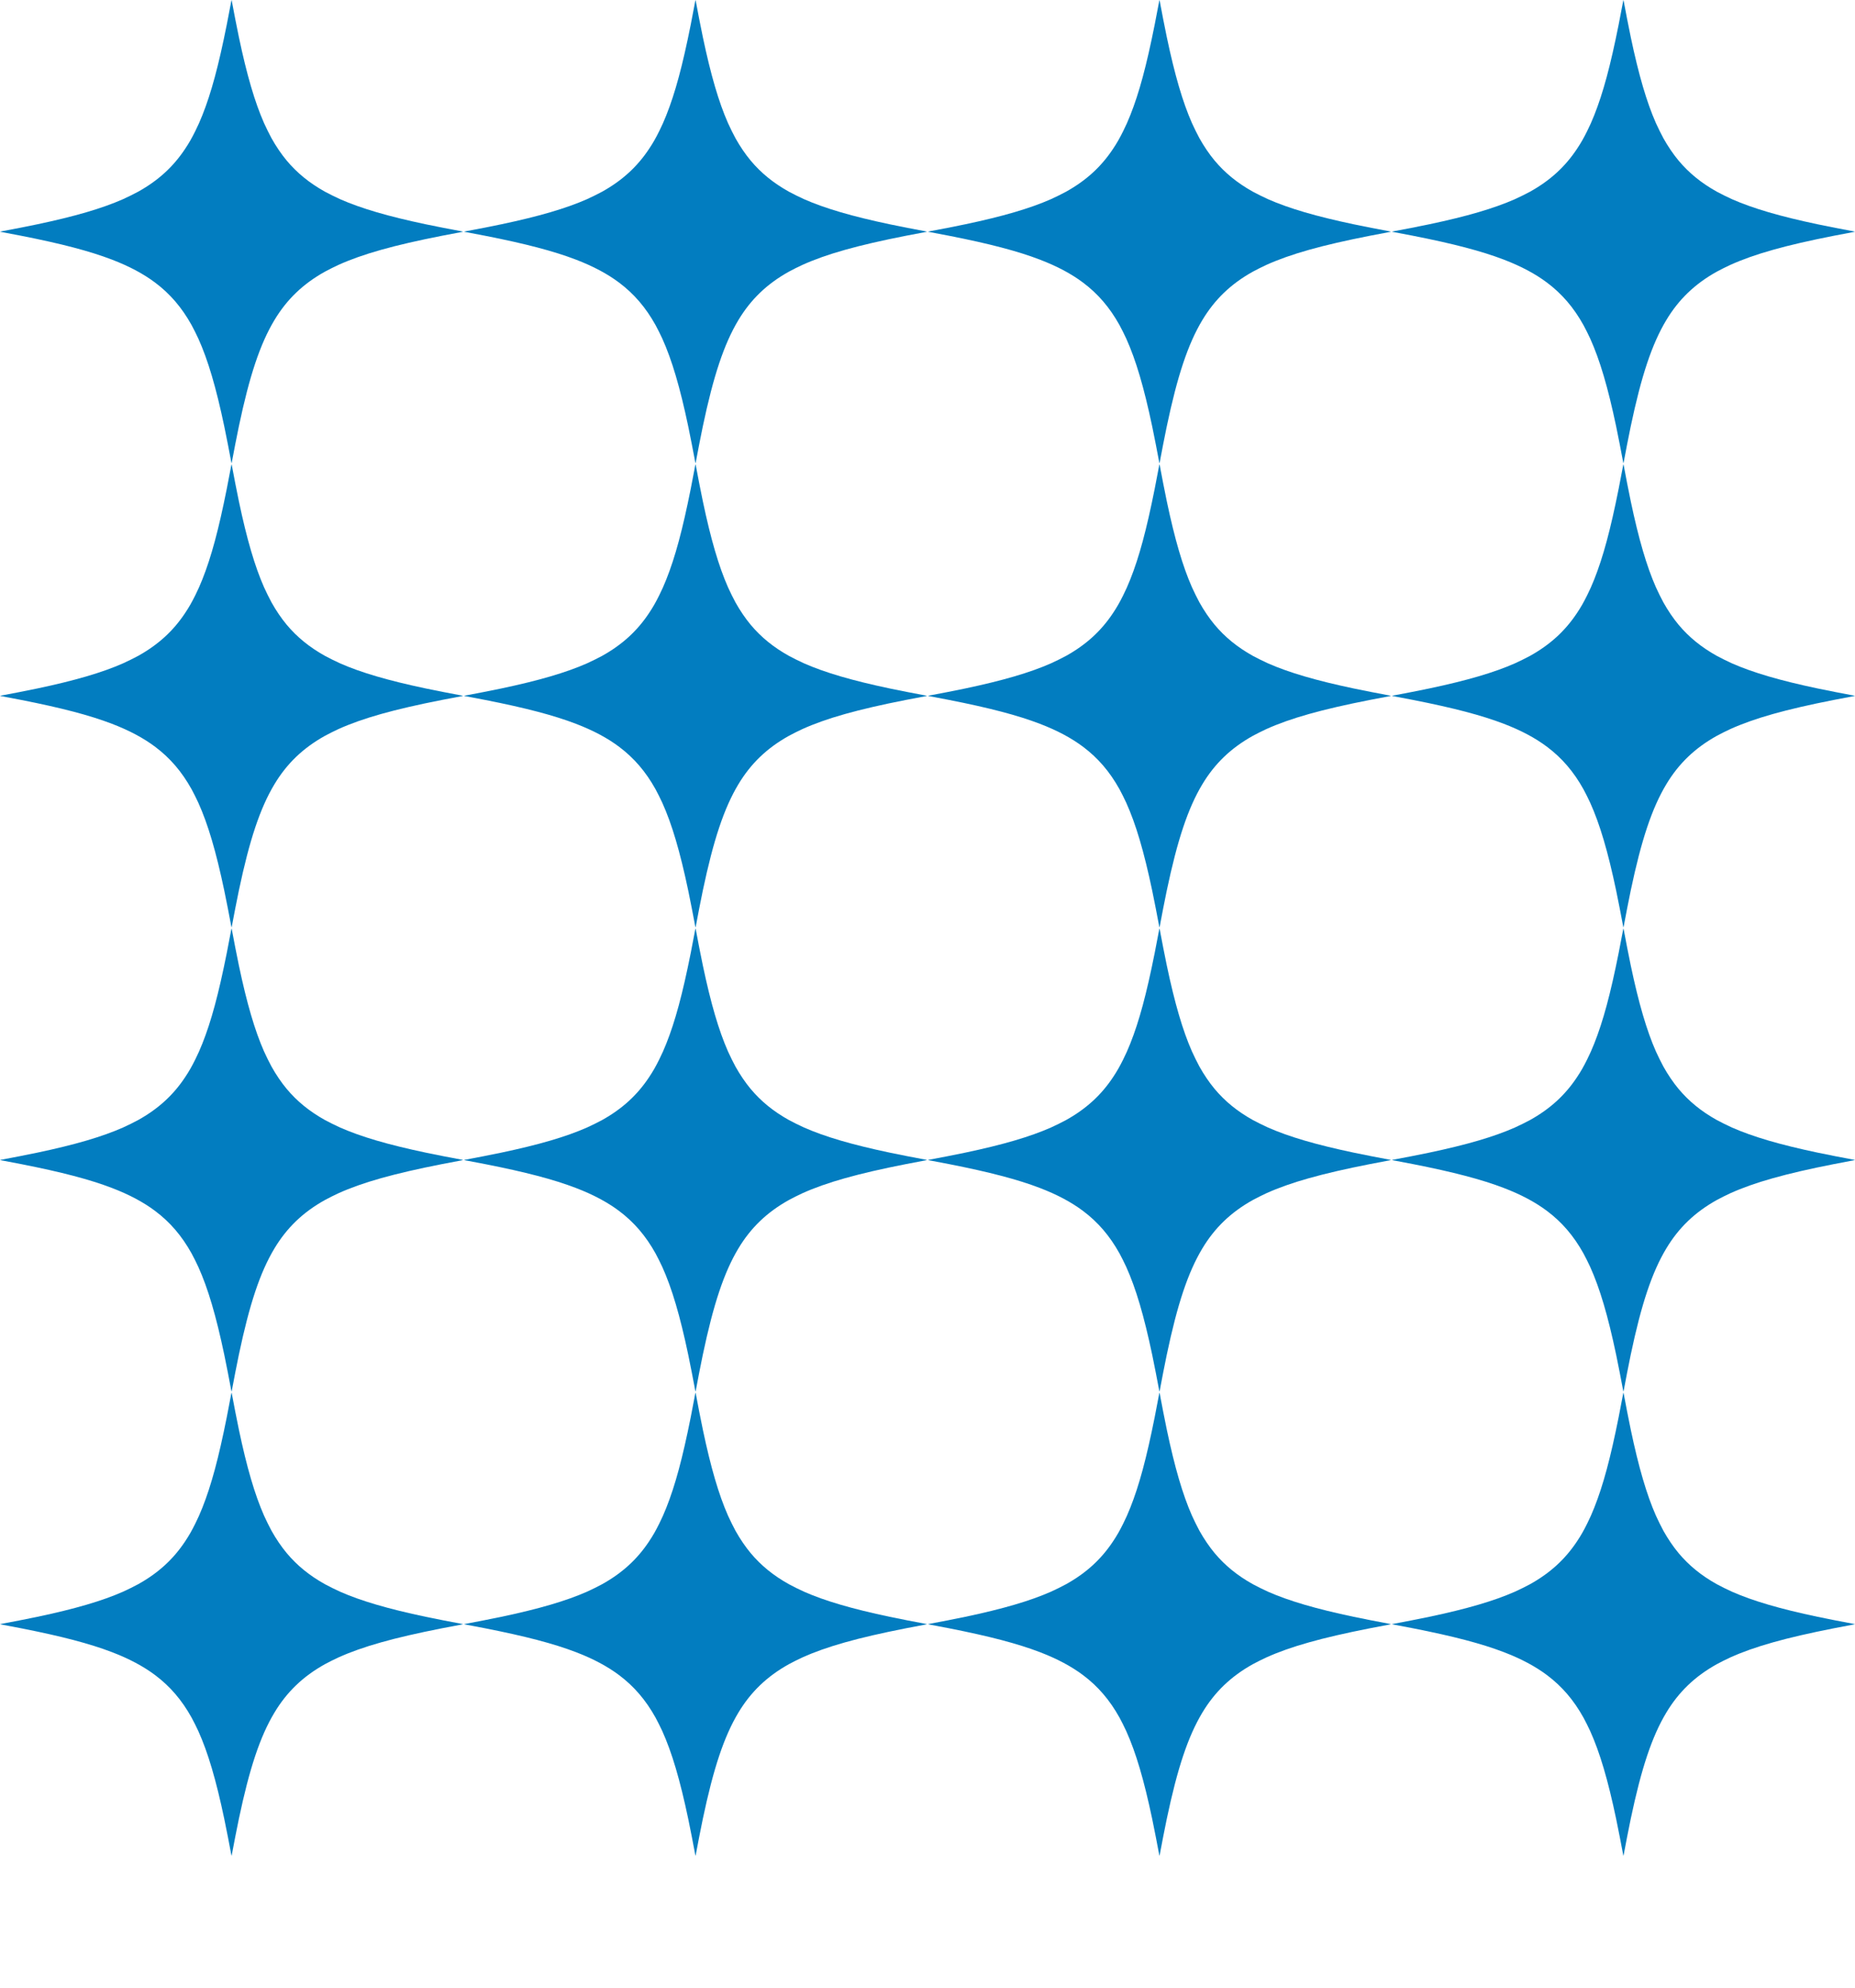
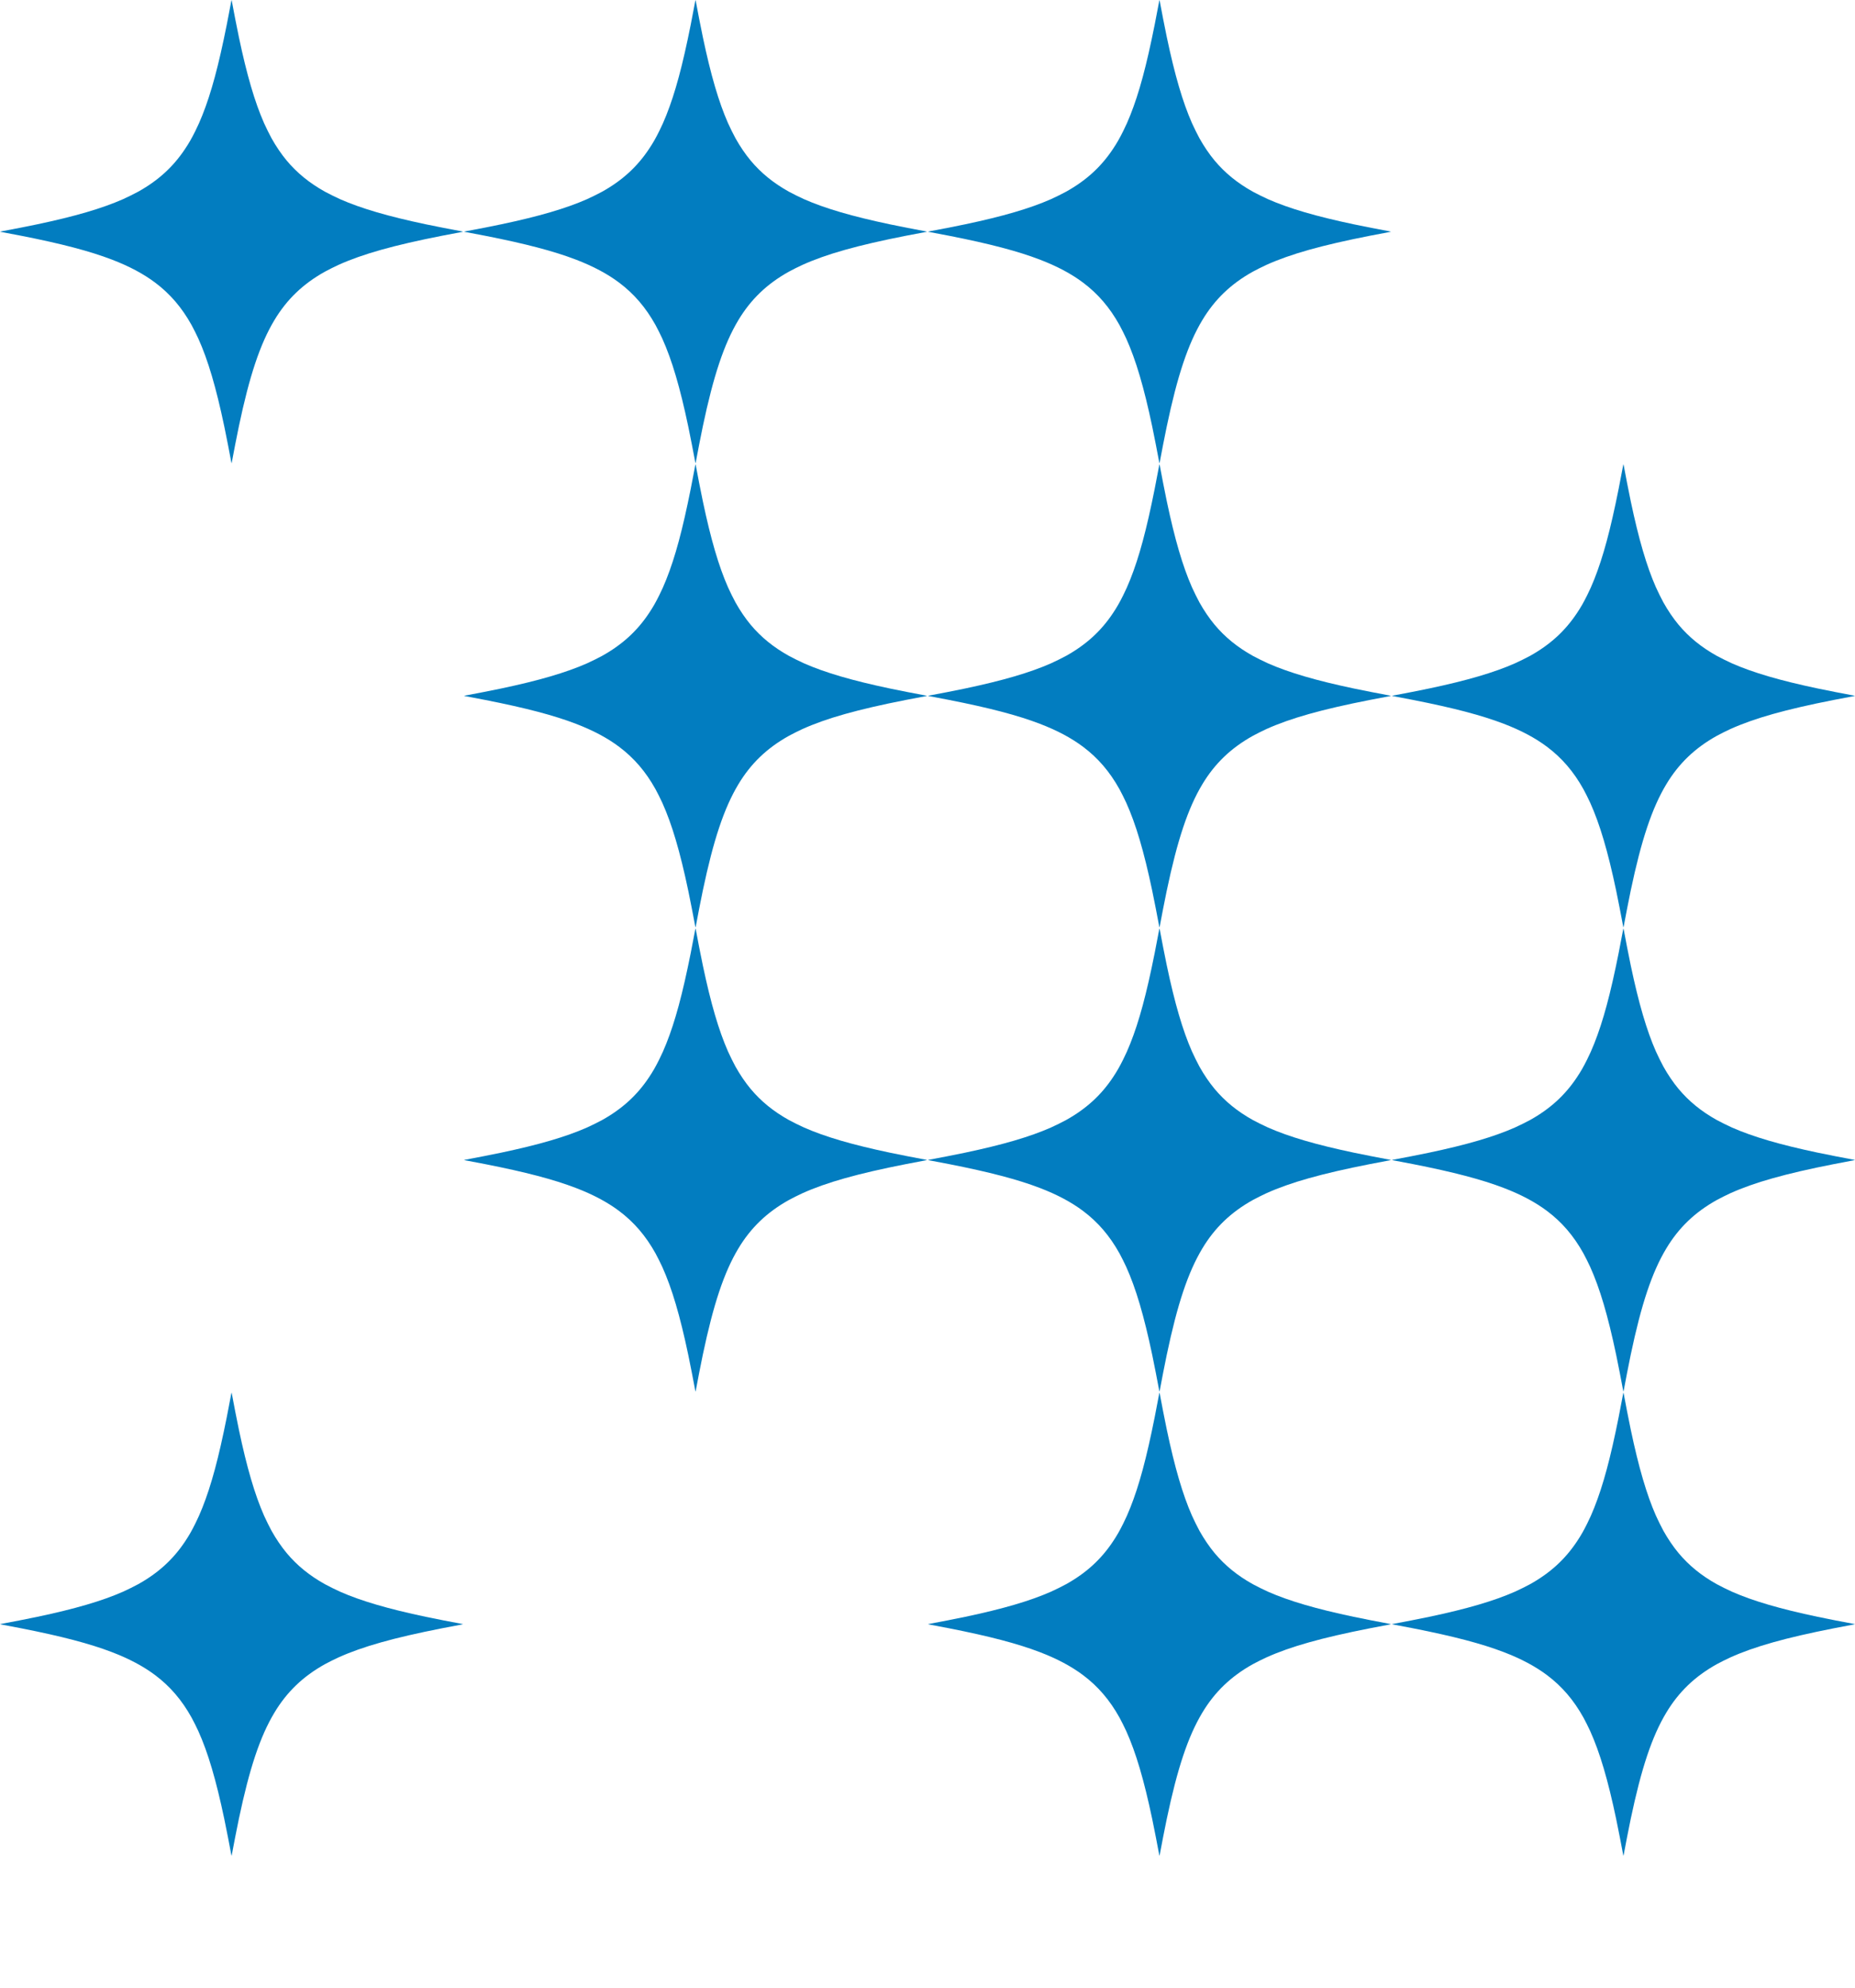
<svg xmlns="http://www.w3.org/2000/svg" viewBox="0 0 690.958 740.25" fill="none">
  <path d="M86.13 0.527C85.845 2.109 84.987 6.599 84.47 9.173C81.421 24.45 78.693 34.569 75.375 42.899C74.445 45.23 73.809 46.651 72.739 48.812C71.396 51.514 70.424 53.22 68.935 55.452C64.496 62.135 58.92 67.215 51.473 71.365C50.295 72.026 47.24 73.53 45.819 74.16C38.016 77.602 27.917 80.558 13.876 83.514C10.481 84.228 4.01 85.499 0.817 86.078C0.367 86.16 0 86.238 0 86.253C0 86.269 0.238 86.326 0.532 86.378C1.783 86.6 5.592 87.328 7.907 87.783C22.966 90.744 33.452 93.499 41.68 96.651C48.16 99.137 53.411 101.933 57.804 105.23C63.375 109.416 67.721 114.486 71.365 121.034C71.979 122.145 73.292 124.765 73.871 126.047C77.468 134.016 80.481 144.202 83.54 158.76C84.233 162.062 85.613 169.106 86.13 171.974C86.181 172.269 86.238 172.508 86.253 172.508C86.269 172.508 86.326 172.269 86.377 171.974C86.894 169.106 88.274 162.062 88.967 158.76C92.936 139.887 96.884 128.073 102.192 119.225C106.832 111.478 112.869 105.685 121.034 101.142C122.145 100.527 124.765 99.215 126.047 98.636C135.013 94.589 146.657 91.308 164.6 87.783C166.915 87.328 170.724 86.6 171.98 86.378C172.27 86.326 172.507 86.269 172.507 86.253C172.507 86.238 172.139 86.16 171.695 86.078C168.496 85.499 162.026 84.228 158.631 83.514C144.589 80.558 134.491 77.602 126.688 74.16C125.266 73.53 122.212 72.026 121.034 71.365C115.261 68.15 110.636 64.383 106.776 59.763C104.827 57.432 102.812 54.465 101.142 51.473C100.481 50.295 98.977 47.24 98.347 45.819C94.905 38.016 91.954 27.943 88.992 13.876C88.279 10.491 86.905 3.468 86.377 0.527C86.326 0.238 86.269 0 86.253 0C86.238 0 86.181 0.238 86.13 0.527Z" fill="#027DC0" />
-   <path d="M86.13 173.343C85.845 174.925 84.987 179.416 84.47 181.99C81.421 197.266 78.693 207.385 75.375 215.717C74.445 218.046 73.809 219.468 72.739 221.628C71.396 224.33 70.424 226.038 68.935 228.269C64.496 234.952 58.92 240.03 51.473 244.183C50.295 244.843 47.24 246.347 45.819 246.978C38.016 250.42 27.917 253.375 13.876 256.331C10.481 257.044 4.01 258.316 0.817 258.894C0.367 258.978 0 259.055 0 259.07C0 259.086 0.238 259.143 0.532 259.194C1.783 259.416 5.592 260.146 7.907 260.6C22.966 263.561 33.452 266.315 41.68 269.468C48.16 271.954 53.411 274.749 57.804 278.048C63.375 282.233 67.721 287.303 71.365 293.85C71.979 294.962 73.292 297.583 73.871 298.865C77.468 306.832 80.481 317.018 83.54 331.577C84.233 334.88 85.613 341.924 86.13 344.793C86.181 345.086 86.238 345.324 86.253 345.324C86.269 345.324 86.326 345.086 86.377 344.793C86.894 341.924 88.274 334.88 88.967 331.577C92.936 312.704 96.884 300.89 102.192 292.043C106.832 284.295 112.869 278.503 121.034 273.961C122.145 273.343 124.765 272.031 126.047 271.452C135.013 267.406 146.657 264.123 164.6 260.6C166.915 260.146 170.724 259.416 171.98 259.194C172.27 259.143 172.507 259.086 172.507 259.07C172.507 259.055 172.139 258.978 171.695 258.894C168.496 258.316 162.026 257.044 158.631 256.331C144.589 253.375 134.491 250.42 126.688 246.978C125.266 246.347 122.212 244.843 121.034 244.183C115.261 240.965 110.636 237.2 106.776 232.581C104.827 230.248 102.812 227.283 101.142 224.289C100.481 223.112 98.977 220.057 98.347 218.635C94.905 210.833 91.954 200.76 88.992 186.692C88.279 183.308 86.905 176.284 86.377 173.343C86.326 173.055 86.269 172.816 86.253 172.816C86.238 172.816 86.181 173.055 86.13 173.343Z" fill="#027DC0" />
-   <path d="M86.13 346.162C85.845 347.741 84.987 352.232 84.47 354.807C81.421 370.084 78.693 380.202 75.375 388.532C74.445 390.863 73.809 392.283 72.739 394.445C71.396 397.147 70.424 398.853 68.935 401.086C64.496 407.767 58.92 412.849 51.473 416.998C50.295 417.66 47.24 419.164 45.819 419.793C38.016 423.237 27.917 426.194 13.876 429.148C10.481 429.861 4.01 431.133 0.817 431.712C0.367 431.793 0 431.87 0 431.887C0 431.901 0.238 431.96 0.532 432.011C1.783 432.233 5.592 432.963 7.907 433.417C22.966 436.38 33.452 439.133 41.68 442.285C48.16 444.771 53.411 447.568 57.804 450.863C63.375 455.048 67.721 460.12 71.365 466.669C71.979 467.78 73.292 470.4 73.871 471.682C77.468 479.651 80.481 489.837 83.54 504.394C84.233 507.697 85.613 514.741 86.13 517.608C86.181 517.903 86.238 518.139 86.253 518.139C86.269 518.139 86.326 517.903 86.377 517.608C86.894 514.741 88.274 507.697 88.967 504.394C92.936 485.521 96.884 473.705 102.192 464.86C106.832 457.113 112.869 451.32 121.034 446.776C122.145 446.162 124.765 444.85 126.047 444.269C135.013 440.223 146.657 436.942 164.6 433.417C166.915 432.963 170.724 432.233 171.98 432.011C172.27 431.96 172.507 431.901 172.507 431.887C172.507 431.87 172.139 431.793 171.695 431.712C168.496 431.133 162.026 429.861 158.631 429.148C144.589 426.194 134.491 423.237 126.688 419.793C125.266 419.164 122.212 417.66 121.034 416.998C115.261 413.784 110.636 410.017 106.776 405.396C104.827 403.067 102.812 400.1 101.142 397.107C100.481 395.929 98.977 392.874 98.347 391.454C94.905 383.65 91.954 373.576 88.992 359.51C88.279 356.124 86.905 349.1 86.377 346.162C86.326 345.87 86.269 345.634 86.253 345.634C86.238 345.634 86.181 345.87 86.13 346.162Z" fill="#027DC0" />
  <path d="M86.13 518.977C85.845 520.56 84.987 525.051 84.47 527.625C81.421 542.901 78.693 553.019 75.375 561.349C74.445 563.682 73.809 565.103 72.739 567.262C71.396 569.966 70.424 571.672 68.935 573.903C64.496 580.586 58.92 585.666 51.473 589.815C50.295 590.477 47.24 591.981 45.819 592.613C38.016 596.052 27.917 599.009 13.876 601.965C10.481 602.678 4.01 603.95 0.817 604.529C0.367 604.612 0 604.69 0 604.704C0 604.72 0.238 604.777 0.532 604.828C1.783 605.052 5.592 605.78 7.907 606.234C22.966 609.195 33.452 611.95 41.68 615.102C48.16 617.588 53.411 620.383 57.804 623.68C63.375 627.868 67.721 632.937 71.365 639.484C71.979 640.595 73.292 643.215 73.871 644.497C77.468 652.466 80.481 662.652 83.54 677.211C84.233 680.514 85.613 687.558 86.13 690.425C86.181 690.72 86.238 690.958 86.253 690.958C86.269 690.958 86.326 690.72 86.377 690.425C86.894 687.558 88.274 680.514 88.967 677.211C92.936 658.336 96.884 646.524 102.192 637.677C106.832 629.93 112.869 624.135 121.034 619.593C122.145 618.979 124.765 617.665 126.047 617.088C135.013 613.042 146.657 609.759 164.6 606.234C166.915 605.78 170.724 605.052 171.98 604.828C172.27 604.777 172.507 604.72 172.507 604.704C172.507 604.69 172.139 604.612 171.695 604.529C168.496 603.95 162.026 602.678 158.631 601.965C144.589 599.009 134.491 596.052 126.688 592.613C125.266 591.981 122.212 590.477 121.034 589.815C115.261 586.602 110.636 582.834 106.776 578.213C104.827 575.882 102.812 572.915 101.142 569.924C100.481 568.746 98.977 565.691 98.347 564.271C94.905 556.465 91.954 546.395 88.992 532.327C88.279 528.943 86.905 521.919 86.377 518.977C86.326 518.69 86.269 518.451 86.253 518.451C86.238 518.451 86.181 518.69 86.13 518.977Z" fill="#027DC0" />
  <path d="M258.945 0.527C258.662 2.109 257.804 6.599 257.289 9.173C254.238 24.45 251.51 34.569 248.191 42.899C247.262 45.23 246.626 46.651 245.556 48.812C244.211 51.514 243.241 53.22 241.752 55.452C237.314 62.135 231.737 67.215 224.289 71.365C223.112 72.026 220.057 73.53 218.637 74.16C210.833 77.602 200.735 80.558 186.693 83.514C183.297 84.228 176.828 85.499 173.634 86.078C173.184 86.16 172.817 86.238 172.817 86.253C172.817 86.269 173.054 86.326 173.349 86.378C174.6 86.6 178.408 87.328 180.725 87.783C195.783 90.744 206.269 93.499 214.497 96.651C220.976 99.137 226.227 101.933 230.62 105.23C236.191 109.416 240.538 114.486 244.181 121.034C244.796 122.145 246.11 124.765 246.689 126.047C250.286 134.016 253.299 144.202 256.358 158.76C257.05 162.062 258.43 169.106 258.945 171.974C258.996 172.269 259.055 172.508 259.072 172.508C259.086 172.508 259.143 172.269 259.194 171.974C259.712 169.106 261.091 162.062 261.784 158.76C265.753 139.887 269.702 128.073 275.008 119.225C279.65 111.478 285.685 105.685 293.852 101.142C294.96 100.527 297.581 99.215 298.865 98.636C307.83 94.589 319.473 91.308 337.416 87.783C339.733 87.328 343.539 86.6 344.797 86.378C345.086 86.326 345.322 86.269 345.322 86.253C345.322 86.238 344.958 86.16 344.513 86.078C341.312 85.499 334.843 84.228 331.448 83.514C317.407 80.558 307.308 77.602 299.506 74.16C298.082 73.53 295.028 72.026 293.852 71.365C288.079 68.15 283.452 64.383 279.593 59.763C277.643 57.432 275.629 54.465 273.959 51.473C273.298 50.295 271.793 47.24 271.163 45.819C267.721 38.016 264.769 27.943 261.81 13.876C261.095 10.491 259.722 3.468 259.194 0.527C259.143 0.238 259.086 0 259.072 0C259.055 0 258.996 0.238 258.945 0.527Z" fill="#027DC0" />
  <path d="M258.945 173.343C258.662 174.925 257.804 179.416 257.289 181.99C254.238 197.266 251.51 207.385 248.191 215.717C247.262 218.046 246.626 219.468 245.556 221.628C244.211 224.33 243.241 226.038 241.752 228.269C237.314 234.952 231.737 240.03 224.289 244.183C223.112 244.843 220.057 246.347 218.637 246.978C210.833 250.42 200.735 253.375 186.693 256.331C183.297 257.044 176.828 258.316 173.634 258.894C173.184 258.978 172.817 259.055 172.817 259.07C172.817 259.086 173.054 259.143 173.349 259.194C174.6 259.416 178.408 260.146 180.725 260.6C195.783 263.561 206.269 266.315 214.497 269.468C220.976 271.954 226.227 274.749 230.62 278.048C236.191 282.233 240.538 287.303 244.181 293.85C244.796 294.962 246.11 297.583 246.689 298.865C250.286 306.832 253.299 317.018 256.358 331.577C257.05 334.88 258.43 341.924 258.945 344.793C258.996 345.086 259.055 345.324 259.072 345.324C259.086 345.324 259.143 345.086 259.194 344.793C259.712 341.924 261.091 334.88 261.784 331.577C265.753 312.704 269.702 300.89 275.008 292.043C279.65 284.295 285.685 278.503 293.852 273.961C294.96 273.343 297.581 272.031 298.865 271.452C307.83 267.406 319.473 264.123 337.416 260.6C339.733 260.146 343.539 259.416 344.797 259.194C345.086 259.143 345.322 259.086 345.322 259.07C345.322 259.055 344.958 258.978 344.513 258.894C341.312 258.316 334.843 257.044 331.448 256.331C317.407 253.375 307.308 250.42 299.506 246.978C298.082 246.347 295.028 244.843 293.852 244.183C288.079 240.965 283.452 237.2 279.593 232.581C277.643 230.248 275.629 227.283 273.959 224.289C273.298 223.112 271.793 220.057 271.163 218.635C267.721 210.833 264.769 200.76 261.81 186.692C261.095 183.308 259.722 176.284 259.194 173.343C259.143 173.055 259.086 172.816 259.072 172.816C259.055 172.816 258.996 173.055 258.945 173.343Z" fill="#027DC0" />
  <path d="M258.945 346.162C258.662 347.741 257.804 352.232 257.289 354.807C254.238 370.084 251.51 380.202 248.191 388.532C247.262 390.863 246.626 392.283 245.556 394.445C244.211 397.147 243.241 398.853 241.752 401.086C237.314 407.767 231.737 412.849 224.289 416.998C223.112 417.66 220.057 419.164 218.637 419.793C210.833 423.237 200.735 426.194 186.693 429.148C183.297 429.861 176.828 431.133 173.634 431.712C173.184 431.793 172.817 431.87 172.817 431.887C172.817 431.901 173.054 431.96 173.349 432.011C174.6 432.233 178.408 432.963 180.725 433.417C195.783 436.38 206.269 439.133 214.497 442.285C220.976 444.771 226.227 447.568 230.62 450.863C236.191 455.048 240.538 460.12 244.181 466.669C244.796 467.78 246.11 470.4 246.689 471.682C250.286 479.651 253.299 489.837 256.358 504.394C257.05 507.697 258.43 514.741 258.945 517.608C258.996 517.903 259.055 518.139 259.072 518.139C259.086 518.139 259.143 517.903 259.194 517.608C259.712 514.741 261.091 507.697 261.784 504.394C265.753 485.521 269.702 473.705 275.008 464.86C279.65 457.113 285.685 451.32 293.852 446.776C294.96 446.162 297.581 444.85 298.865 444.269C307.83 440.223 319.473 436.942 337.416 433.417C339.733 432.963 343.539 432.233 344.797 432.011C345.086 431.96 345.322 431.901 345.322 431.887C345.322 431.87 344.958 431.793 344.513 431.712C341.312 431.133 334.843 429.861 331.448 429.148C317.407 426.194 307.308 423.237 299.506 419.793C298.082 419.164 295.028 417.66 293.852 416.998C288.079 413.784 283.452 410.017 279.593 405.396C277.643 403.067 275.629 400.1 273.959 397.107C273.298 395.929 271.793 392.874 271.163 391.454C267.721 383.65 264.769 373.576 261.81 359.51C261.095 356.124 259.722 349.1 259.194 346.162C259.143 345.87 259.086 345.634 259.072 345.634C259.055 345.634 258.996 345.87 258.945 346.162Z" fill="#027DC0" />
-   <path d="M258.945 518.977C258.662 520.56 257.804 525.051 257.289 527.625C254.238 542.901 251.51 553.019 248.191 561.349C247.262 563.682 246.626 565.103 245.556 567.262C244.211 569.966 243.241 571.672 241.752 573.903C237.314 580.586 231.737 585.666 224.289 589.815C223.112 590.477 220.057 591.981 218.637 592.613C210.833 596.052 200.735 599.009 186.693 601.965C183.297 602.678 176.828 603.95 173.634 604.529C173.184 604.612 172.817 604.69 172.817 604.704C172.817 604.72 173.054 604.777 173.349 604.828C174.6 605.052 178.408 605.78 180.725 606.234C195.783 609.195 206.269 611.95 214.497 615.102C220.976 617.588 226.227 620.383 230.62 623.68C236.191 627.868 240.538 632.937 244.181 639.484C244.796 640.595 246.11 643.215 246.689 644.497C250.286 652.466 253.299 662.652 256.358 677.211C257.05 680.514 258.43 687.558 258.945 690.425C258.996 690.72 259.055 690.958 259.072 690.958C259.086 690.958 259.143 690.72 259.194 690.425C259.712 687.558 261.091 680.514 261.784 677.211C265.753 658.336 269.702 646.524 275.008 637.677C279.65 629.93 285.685 624.135 293.852 619.593C294.96 618.979 297.581 617.665 298.865 617.088C307.83 613.042 319.473 609.759 337.416 606.234C339.733 605.78 343.539 605.052 344.797 604.828C345.086 604.777 345.322 604.72 345.322 604.704C345.322 604.69 344.958 604.612 344.513 604.529C341.312 603.95 334.843 602.678 331.448 601.965C317.407 599.009 307.308 596.052 299.506 592.613C298.082 591.981 295.028 590.477 293.852 589.815C288.079 586.602 283.452 582.834 279.593 578.213C277.643 575.882 275.629 572.915 273.959 569.924C273.298 568.746 271.793 565.691 271.163 564.271C267.721 556.465 264.769 546.395 261.81 532.327C261.095 528.943 259.722 521.919 259.194 518.977C259.143 518.69 259.086 518.451 259.072 518.451C259.055 518.451 258.996 518.69 258.945 518.977Z" fill="#027DC0" />
  <path d="M431.764 0.527C431.479 2.109 430.621 6.599 430.104 9.173C427.056 24.45 424.327 34.569 421.01 42.899C420.079 45.23 419.443 46.651 418.373 48.812C417.03 51.514 416.056 53.22 414.569 55.452C410.131 62.135 404.554 67.215 397.107 71.365C395.929 72.026 392.874 73.53 391.452 74.16C383.65 77.602 373.552 80.558 359.508 83.514C356.116 84.228 349.644 85.499 346.451 86.078C346.001 86.16 345.634 86.238 345.634 86.253C345.634 86.269 345.873 86.326 346.166 86.378C347.417 86.6 351.225 87.328 353.54 87.783C368.6 90.744 379.086 93.499 387.314 96.651C393.793 99.137 399.044 101.933 403.437 105.23C409.01 109.416 413.355 114.486 417 121.034C417.613 122.145 418.925 124.765 419.504 126.047C423.101 134.016 426.114 144.202 429.175 158.76C429.865 162.062 431.247 169.106 431.764 171.974C431.815 172.269 431.872 172.508 431.887 172.508C431.903 172.508 431.96 172.269 432.011 171.974C432.527 169.106 433.908 162.062 434.601 158.76C438.57 139.887 442.519 128.073 447.825 119.225C452.467 111.478 458.502 105.685 466.667 101.142C467.78 100.527 470.4 99.215 471.68 98.636C480.647 94.589 492.29 91.308 510.233 87.783C512.548 87.328 516.359 86.6 517.614 86.378C517.903 86.326 518.141 86.269 518.141 86.253C518.141 86.238 517.775 86.16 517.33 86.078C514.131 85.499 507.66 84.228 504.265 83.514C490.224 80.558 480.125 77.602 472.321 74.16C470.901 73.53 467.847 72.026 466.667 71.365C460.894 68.15 456.271 64.383 452.41 59.763C450.462 57.432 448.444 54.465 446.776 51.473C446.115 50.295 444.612 47.24 443.98 45.819C440.539 38.016 437.588 27.943 434.625 13.876C433.914 10.491 432.537 3.468 432.011 0.527C431.96 0.238 431.903 0 431.887 0C431.872 0 431.815 0.238 431.764 0.527Z" fill="#027DC0" />
  <path d="M431.764 173.343C431.479 174.925 430.621 179.416 430.104 181.99C427.056 197.266 424.327 207.385 421.01 215.717C420.079 218.046 419.443 219.468 418.373 221.628C417.03 224.33 416.056 226.038 414.569 228.269C410.131 234.952 404.554 240.03 397.107 244.183C395.929 244.843 392.874 246.347 391.452 246.978C383.65 250.42 373.552 253.375 359.508 256.331C356.116 257.044 349.644 258.316 346.451 258.894C346.001 258.978 345.634 259.055 345.634 259.07C345.634 259.086 345.873 259.143 346.166 259.194C347.417 259.416 351.225 260.146 353.54 260.6C368.6 263.561 379.086 266.315 387.314 269.468C393.793 271.954 399.044 274.749 403.437 278.048C409.01 282.233 413.355 287.303 417 293.85C417.613 294.962 418.925 297.583 419.504 298.865C423.101 306.832 426.114 317.018 429.175 331.577C429.865 334.88 431.247 341.924 431.764 344.793C431.815 345.086 431.872 345.324 431.887 345.324C431.903 345.324 431.96 345.086 432.011 344.793C432.527 341.924 433.908 334.88 434.601 331.577C438.57 312.704 442.519 300.89 447.825 292.043C452.467 284.295 458.502 278.503 466.667 273.961C467.78 273.343 470.4 272.031 471.68 271.452C480.647 267.406 492.29 264.123 510.233 260.6C512.548 260.146 516.359 259.416 517.614 259.194C517.903 259.143 518.141 259.086 518.141 259.07C518.141 259.055 517.775 258.978 517.33 258.894C514.131 258.316 507.66 257.044 504.265 256.331C490.224 253.375 480.125 250.42 472.321 246.978C470.901 246.347 467.847 244.843 466.667 244.183C460.894 240.965 456.271 237.2 452.41 232.581C450.462 230.248 448.444 227.283 446.776 224.289C446.115 223.112 444.612 220.057 443.98 218.635C440.539 210.833 437.588 200.76 434.625 186.692C433.914 183.308 432.537 176.284 432.011 173.343C431.96 173.055 431.903 172.816 431.887 172.816C431.872 172.816 431.815 173.055 431.764 173.343Z" fill="#027DC0" />
  <path d="M431.764 346.162C431.479 347.741 430.621 352.232 430.104 354.807C427.056 370.084 424.327 380.202 421.01 388.532C420.079 390.863 419.443 392.283 418.373 394.445C417.03 397.147 416.056 398.853 414.569 401.086C410.131 407.767 404.554 412.849 397.107 416.998C395.929 417.66 392.874 419.164 391.452 419.793C383.65 423.237 373.552 426.194 359.508 429.148C356.116 429.861 349.644 431.133 346.451 431.712C346.001 431.793 345.634 431.87 345.634 431.887C345.634 431.901 345.873 431.96 346.166 432.011C347.417 432.233 351.225 432.963 353.54 433.417C368.6 436.38 379.086 439.133 387.314 442.285C393.793 444.771 399.044 447.568 403.437 450.863C409.01 455.048 413.355 460.12 417 466.669C417.613 467.78 418.925 470.4 419.504 471.682C423.101 479.651 426.114 489.837 429.175 504.394C429.865 507.697 431.247 514.741 431.764 517.608C431.815 517.903 431.872 518.139 431.887 518.139C431.903 518.139 431.96 517.903 432.011 517.608C432.527 514.741 433.908 507.697 434.601 504.394C438.57 485.521 442.519 473.705 447.825 464.86C452.467 457.113 458.502 451.32 466.667 446.776C467.78 446.162 470.4 444.85 471.68 444.269C480.647 440.223 492.29 436.942 510.233 433.417C512.548 432.963 516.359 432.233 517.614 432.011C517.903 431.96 518.141 431.901 518.141 431.887C518.141 431.87 517.775 431.793 517.33 431.712C514.131 431.133 507.66 429.861 504.265 429.148C490.224 426.194 480.125 423.237 472.321 419.793C470.901 419.164 467.847 417.66 466.667 416.998C460.894 413.784 456.271 410.017 452.41 405.396C450.462 403.067 448.444 400.1 446.776 397.107C446.115 395.929 444.612 392.874 443.98 391.454C440.539 383.65 437.588 373.576 434.625 359.51C433.914 356.124 432.537 349.1 432.011 346.162C431.96 345.87 431.903 345.634 431.887 345.634C431.872 345.634 431.815 345.87 431.764 346.162Z" fill="#027DC0" />
  <path d="M431.764 518.977C431.479 520.56 430.621 525.051 430.104 527.625C427.056 542.901 424.327 553.019 421.01 561.349C420.079 563.682 419.443 565.103 418.373 567.262C417.03 569.966 416.056 571.672 414.569 573.903C410.131 580.586 404.554 585.666 397.107 589.815C395.929 590.477 392.874 591.981 391.452 592.613C383.65 596.052 373.552 599.009 359.508 601.965C356.116 602.678 349.644 603.95 346.451 604.529C346.001 604.612 345.634 604.69 345.634 604.704C345.634 604.72 345.873 604.777 346.166 604.828C347.417 605.052 351.225 605.78 353.54 606.234C368.6 609.195 379.086 611.95 387.314 615.102C393.793 617.588 399.044 620.383 403.437 623.68C409.01 627.868 413.355 632.937 417 639.484C417.613 640.595 418.925 643.215 419.504 644.497C423.101 652.466 426.114 662.652 429.175 677.211C429.865 680.514 431.247 687.558 431.764 690.425C431.815 690.72 431.872 690.958 431.887 690.958C431.903 690.958 431.96 690.72 432.011 690.425C432.527 687.558 433.908 680.514 434.601 677.211C438.57 658.336 442.519 646.524 447.825 637.677C452.467 629.93 458.502 624.135 466.667 619.593C467.78 618.979 470.4 617.665 471.68 617.088C480.647 613.042 492.29 609.759 510.233 606.234C512.548 605.78 516.359 605.052 517.614 604.828C517.903 604.777 518.141 604.72 518.141 604.704C518.141 604.69 517.775 604.612 517.33 604.529C514.131 603.95 507.66 602.678 504.265 601.965C490.224 599.009 480.125 596.052 472.321 592.613C470.901 591.981 467.847 590.477 466.667 589.815C460.894 586.602 456.271 582.834 452.41 578.213C450.462 575.882 448.444 572.915 446.776 569.924C446.115 568.746 444.612 565.691 443.98 564.271C440.539 556.465 437.588 546.395 434.625 532.327C433.914 528.943 432.537 521.919 432.011 518.977C431.96 518.69 431.903 518.451 431.887 518.451C431.872 518.451 431.815 518.69 431.764 518.977Z" fill="#027DC0" />
-   <path d="M604.58 0.527C604.296 2.109 603.438 6.599 602.921 9.173C599.871 24.45 597.142 34.569 593.827 42.899C592.896 45.23 592.26 46.651 591.19 48.812C589.847 51.514 588.876 53.22 587.386 55.452C582.946 62.135 577.371 67.215 569.924 71.365C568.744 72.026 565.691 73.53 564.269 74.16C556.467 77.602 546.369 80.558 532.327 83.514C528.931 84.228 522.461 85.499 519.266 86.078C518.818 86.16 518.449 86.238 518.449 86.253C518.449 86.269 518.69 86.326 518.983 86.378C520.232 86.6 524.042 87.328 526.357 87.783C541.417 90.744 551.903 93.499 560.131 96.651C566.612 99.137 571.861 101.933 576.254 105.23C581.825 109.416 586.172 114.486 589.815 121.034C590.43 122.145 591.742 124.765 592.321 126.047C595.92 134.016 598.931 144.202 601.992 158.76C602.685 162.062 604.064 169.106 604.58 171.974C604.632 172.269 604.688 172.508 604.704 172.508C604.72 172.508 604.775 172.269 604.828 171.974C605.346 169.106 606.725 162.062 607.416 158.76C611.385 139.887 615.334 128.073 620.642 119.225C625.284 111.478 631.319 105.685 639.484 101.142C640.597 100.527 643.217 99.215 644.499 98.636C653.464 94.589 665.107 91.308 683.05 87.783C685.367 87.328 689.176 86.6 690.431 86.378C690.72 86.326 690.958 86.269 690.958 86.253C690.958 86.238 690.59 86.16 690.145 86.078C686.946 85.499 680.477 84.228 677.082 83.514C663.039 80.558 652.943 77.602 645.138 74.16C643.718 73.53 640.664 72.026 639.484 71.365C633.711 68.15 629.086 64.383 625.225 59.763C623.279 57.432 621.262 54.465 619.593 51.473C618.931 50.295 617.429 47.24 616.797 45.819C613.356 38.016 610.405 27.943 607.442 13.876C606.731 10.491 605.356 3.468 604.828 0.527C604.775 0.238 604.72 0 604.704 0C604.688 0 604.632 0.238 604.58 0.527Z" fill="#027DC0" />
  <path d="M604.58 173.343C604.296 174.925 603.438 179.416 602.921 181.99C599.871 197.266 597.142 207.385 593.827 215.717C592.896 218.046 592.26 219.468 591.19 221.628C589.847 224.33 588.876 226.038 587.386 228.269C582.946 234.952 577.371 240.03 569.924 244.183C568.744 244.843 565.691 246.347 564.269 246.978C556.467 250.42 546.369 253.375 532.327 256.331C528.931 257.044 522.461 258.316 519.266 258.894C518.818 258.978 518.449 259.055 518.449 259.07C518.449 259.086 518.69 259.143 518.983 259.194C520.232 259.416 524.042 260.146 526.357 260.6C541.417 263.561 551.903 266.315 560.131 269.468C566.612 271.954 571.861 274.749 576.254 278.048C581.825 282.233 586.172 287.303 589.815 293.85C590.43 294.962 591.742 297.583 592.321 298.865C595.92 306.832 598.931 317.018 601.992 331.577C602.685 334.88 604.064 341.924 604.58 344.793C604.632 345.086 604.688 345.324 604.704 345.324C604.72 345.324 604.775 345.086 604.828 344.793C605.346 341.924 606.725 334.88 607.416 331.577C611.385 312.704 615.334 300.89 620.642 292.043C625.284 284.295 631.319 278.503 639.484 273.961C640.597 273.343 643.217 272.031 644.499 271.452C653.464 267.406 665.107 264.123 683.05 260.6C685.367 260.146 689.176 259.416 690.431 259.194C690.72 259.143 690.958 259.086 690.958 259.07C690.958 259.055 690.59 258.978 690.145 258.894C686.946 258.316 680.477 257.044 677.082 256.331C663.039 253.375 652.943 250.42 645.138 246.978C643.718 246.347 640.664 244.843 639.484 244.183C633.711 240.965 629.086 237.2 625.225 232.581C623.279 230.248 621.262 227.283 619.593 224.289C618.931 223.112 617.429 220.057 616.797 218.635C613.356 210.833 610.405 200.76 607.442 186.692C606.731 183.308 605.356 176.284 604.828 173.343C604.775 173.055 604.72 172.816 604.704 172.816C604.688 172.816 604.632 173.055 604.58 173.343Z" fill="#027DC0" />
  <path d="M604.58 346.162C604.296 347.741 603.438 352.232 602.921 354.807C599.871 370.084 597.142 380.202 593.827 388.532C592.896 390.863 592.26 392.283 591.19 394.445C589.847 397.147 588.876 398.853 587.386 401.086C582.946 407.767 577.371 412.849 569.924 416.998C568.744 417.66 565.691 419.164 564.269 419.793C556.467 423.237 546.369 426.194 532.327 429.148C528.931 429.861 522.461 431.133 519.266 431.712C518.818 431.793 518.449 431.87 518.449 431.887C518.449 431.901 518.69 431.96 518.983 432.011C520.232 432.233 524.042 432.963 526.357 433.417C541.417 436.38 551.903 439.133 560.131 442.285C566.612 444.771 571.861 447.568 576.254 450.863C581.825 455.048 586.172 460.12 589.815 466.669C590.43 467.78 591.742 470.4 592.321 471.682C595.92 479.651 598.931 489.837 601.992 504.394C602.685 507.697 604.064 514.741 604.58 517.608C604.632 517.903 604.688 518.139 604.704 518.139C604.72 518.139 604.775 517.903 604.828 517.608C605.346 514.741 606.725 507.697 607.416 504.394C611.385 485.521 615.334 473.705 620.642 464.86C625.284 457.113 631.319 451.32 639.484 446.776C640.597 446.162 643.217 444.85 644.499 444.269C653.464 440.223 665.107 436.942 683.05 433.417C685.367 432.963 689.176 432.233 690.431 432.011C690.72 431.96 690.958 431.901 690.958 431.887C690.958 431.87 690.59 431.793 690.145 431.712C686.946 431.133 680.477 429.861 677.082 429.148C663.039 426.194 652.943 423.237 645.138 419.793C643.718 419.164 640.664 417.66 639.484 416.998C633.711 413.784 629.086 410.017 625.225 405.396C623.279 403.067 621.262 400.1 619.593 397.107C618.931 395.929 617.429 392.874 616.797 391.454C613.356 383.65 610.405 373.576 607.442 359.51C606.731 356.124 605.356 349.1 604.828 346.162C604.775 345.87 604.72 345.634 604.704 345.634C604.688 345.634 604.632 345.87 604.58 346.162Z" fill="#027DC0" />
  <path d="M604.58 518.977C604.296 520.56 603.438 525.051 602.921 527.625C599.871 542.901 597.142 553.019 593.827 561.349C592.896 563.682 592.26 565.103 591.19 567.262C589.847 569.966 588.876 571.672 587.386 573.903C582.946 580.586 577.371 585.666 569.924 589.815C568.744 590.477 565.691 591.981 564.269 592.613C556.467 596.052 546.369 599.009 532.327 601.965C528.931 602.678 522.461 603.95 519.266 604.529C518.818 604.612 518.449 604.69 518.449 604.704C518.449 604.72 518.69 604.777 518.983 604.828C520.232 605.052 524.042 605.78 526.357 606.234C541.417 609.195 551.903 611.95 560.131 615.102C566.612 617.588 571.861 620.383 576.254 623.68C581.825 627.868 586.172 632.937 589.815 639.484C590.43 640.595 591.742 643.215 592.321 644.497C595.92 652.466 598.931 662.652 601.992 677.211C602.685 680.514 604.064 687.558 604.58 690.425C604.632 690.72 604.688 690.958 604.704 690.958C604.72 690.958 604.775 690.72 604.828 690.425C605.346 687.558 606.725 680.514 607.416 677.211C611.385 658.336 615.334 646.524 620.642 637.677C625.284 629.93 631.319 624.135 639.484 619.593C640.597 618.979 643.217 617.665 644.499 617.088C653.464 613.042 665.107 609.759 683.05 606.234C685.367 605.78 689.176 605.052 690.431 604.828C690.72 604.777 690.958 604.72 690.958 604.704C690.958 604.69 690.59 604.612 690.145 604.529C686.946 603.95 680.477 602.678 677.082 601.965C663.039 599.009 652.943 596.052 645.138 592.613C643.718 591.981 640.664 590.477 639.484 589.815C633.711 586.602 629.086 582.834 625.225 578.213C623.279 575.882 621.262 572.915 619.593 569.924C618.931 568.746 617.429 565.691 616.797 564.271C613.356 556.465 610.405 546.395 607.442 532.327C606.731 528.943 605.356 521.919 604.828 518.977C604.775 518.69 604.72 518.451 604.704 518.451C604.688 518.451 604.632 518.69 604.58 518.977Z" fill="#027DC0" />
</svg>